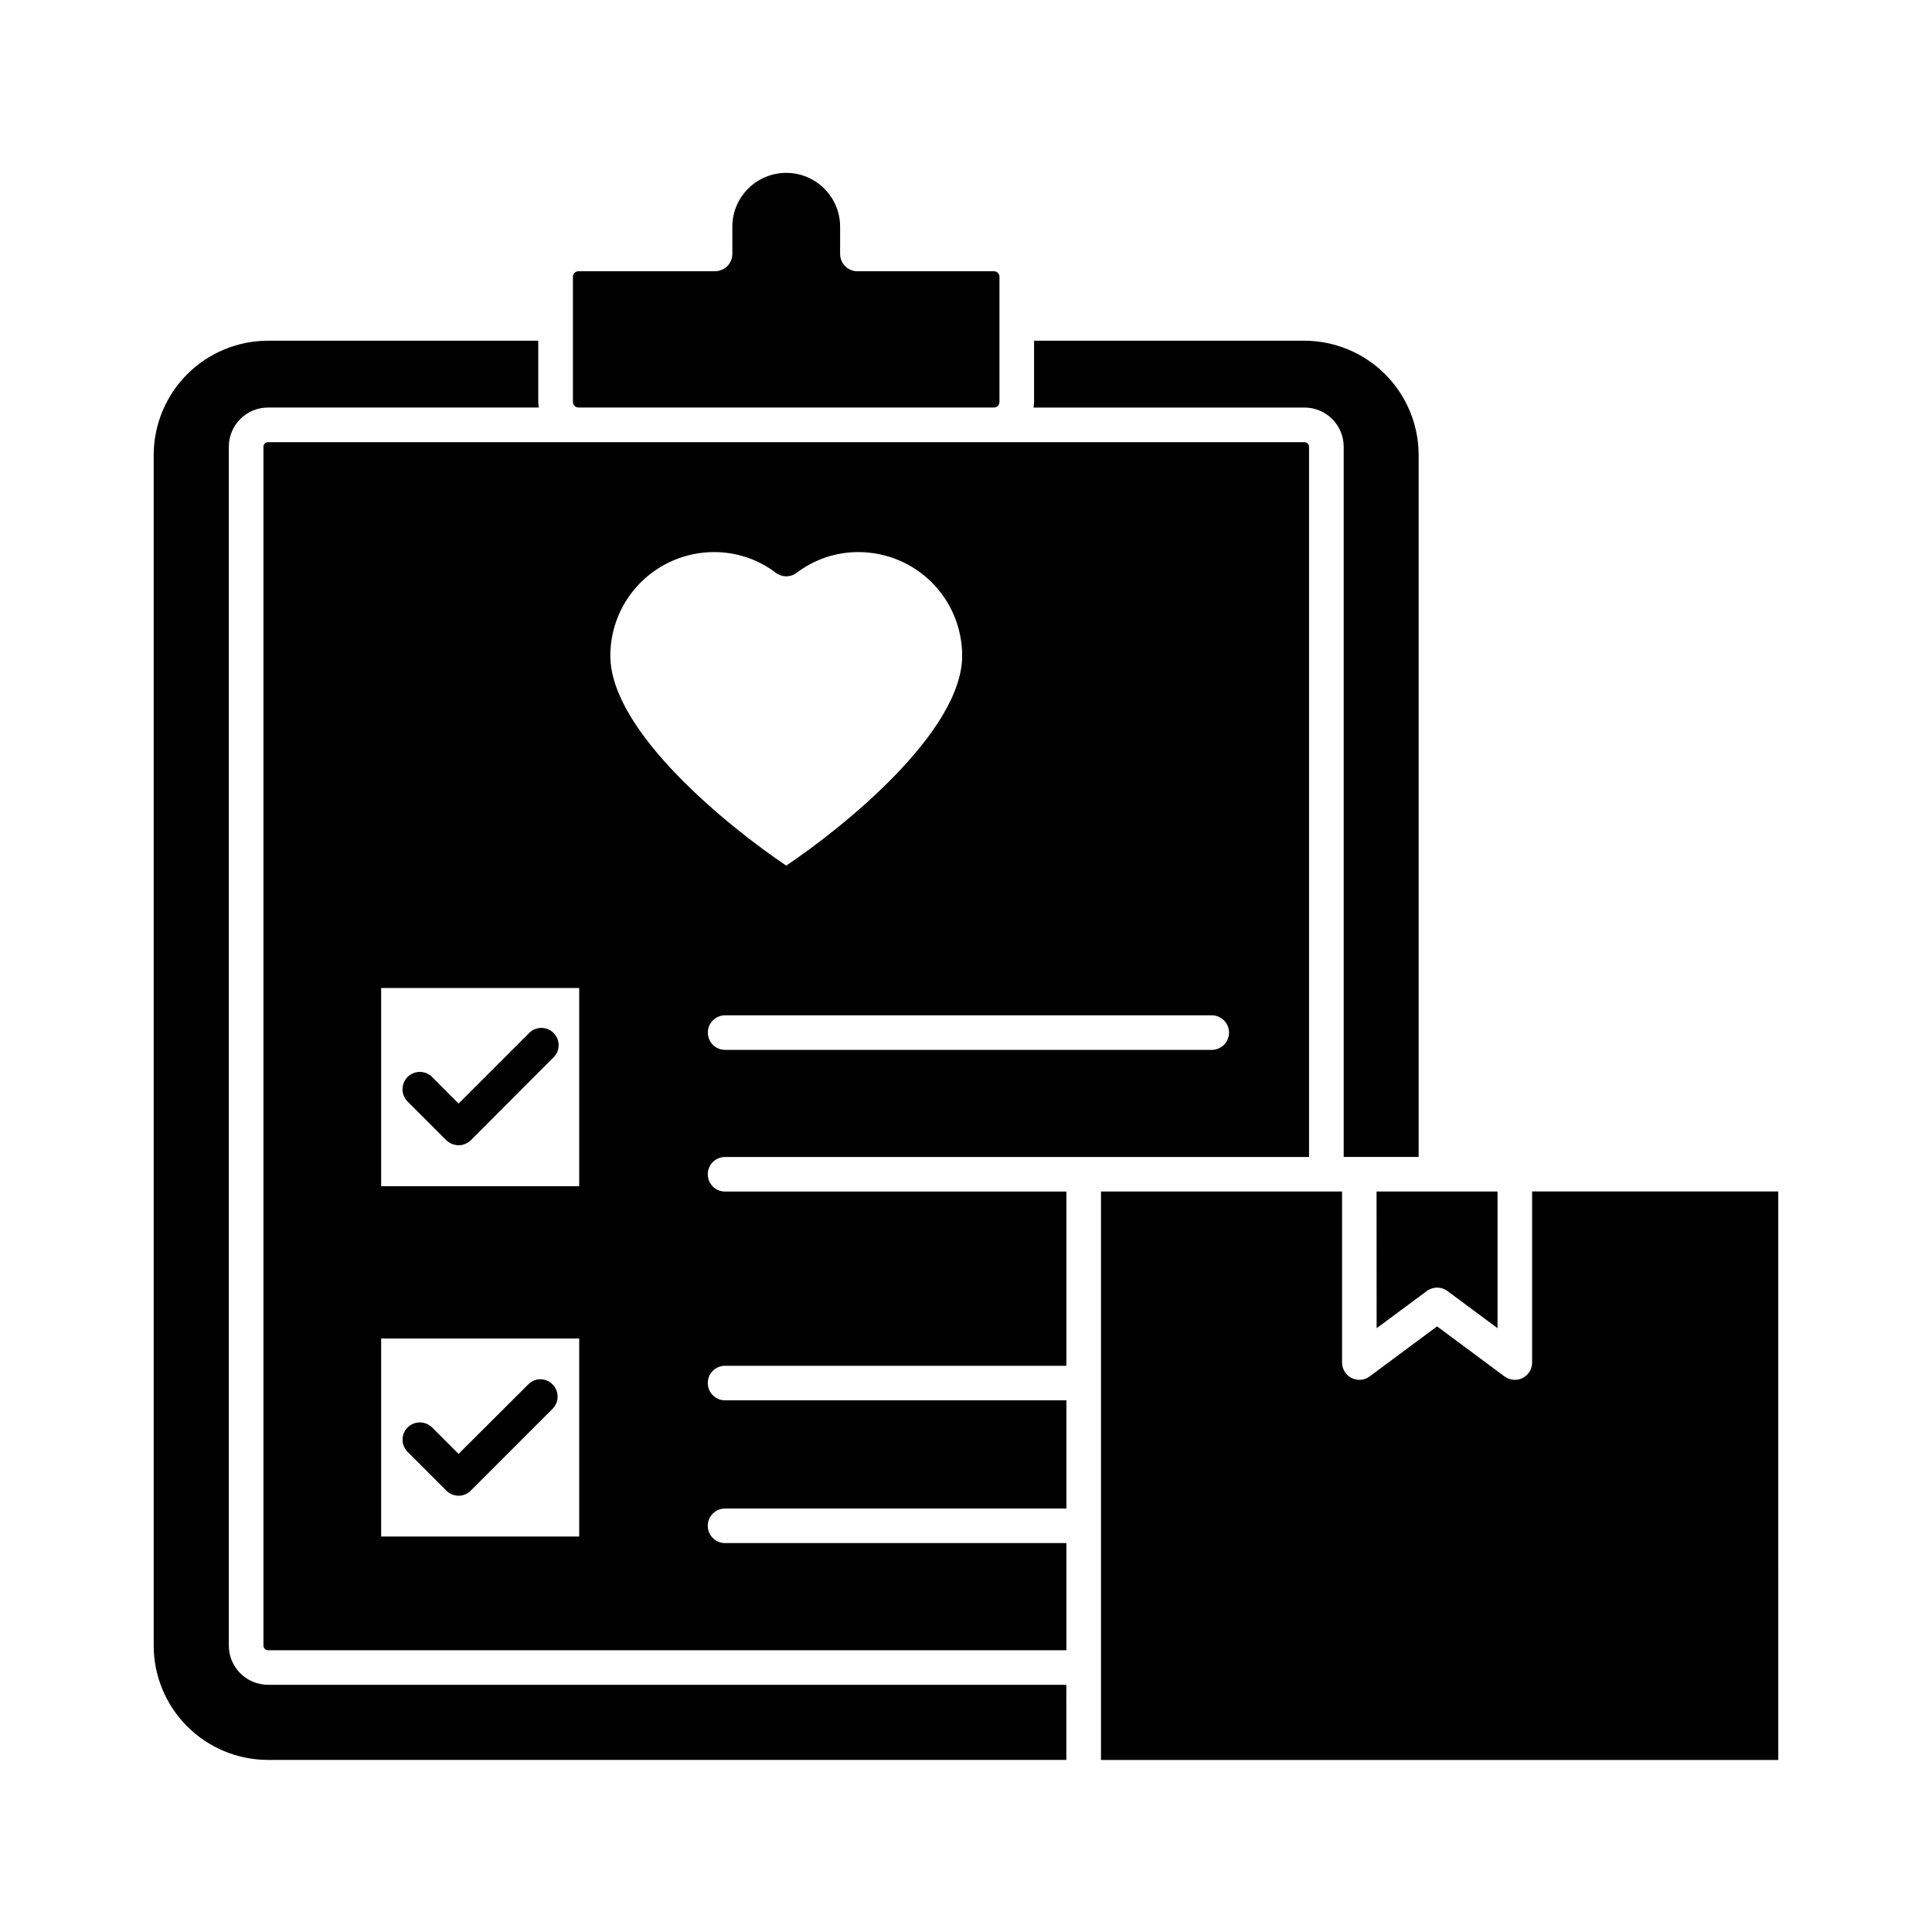
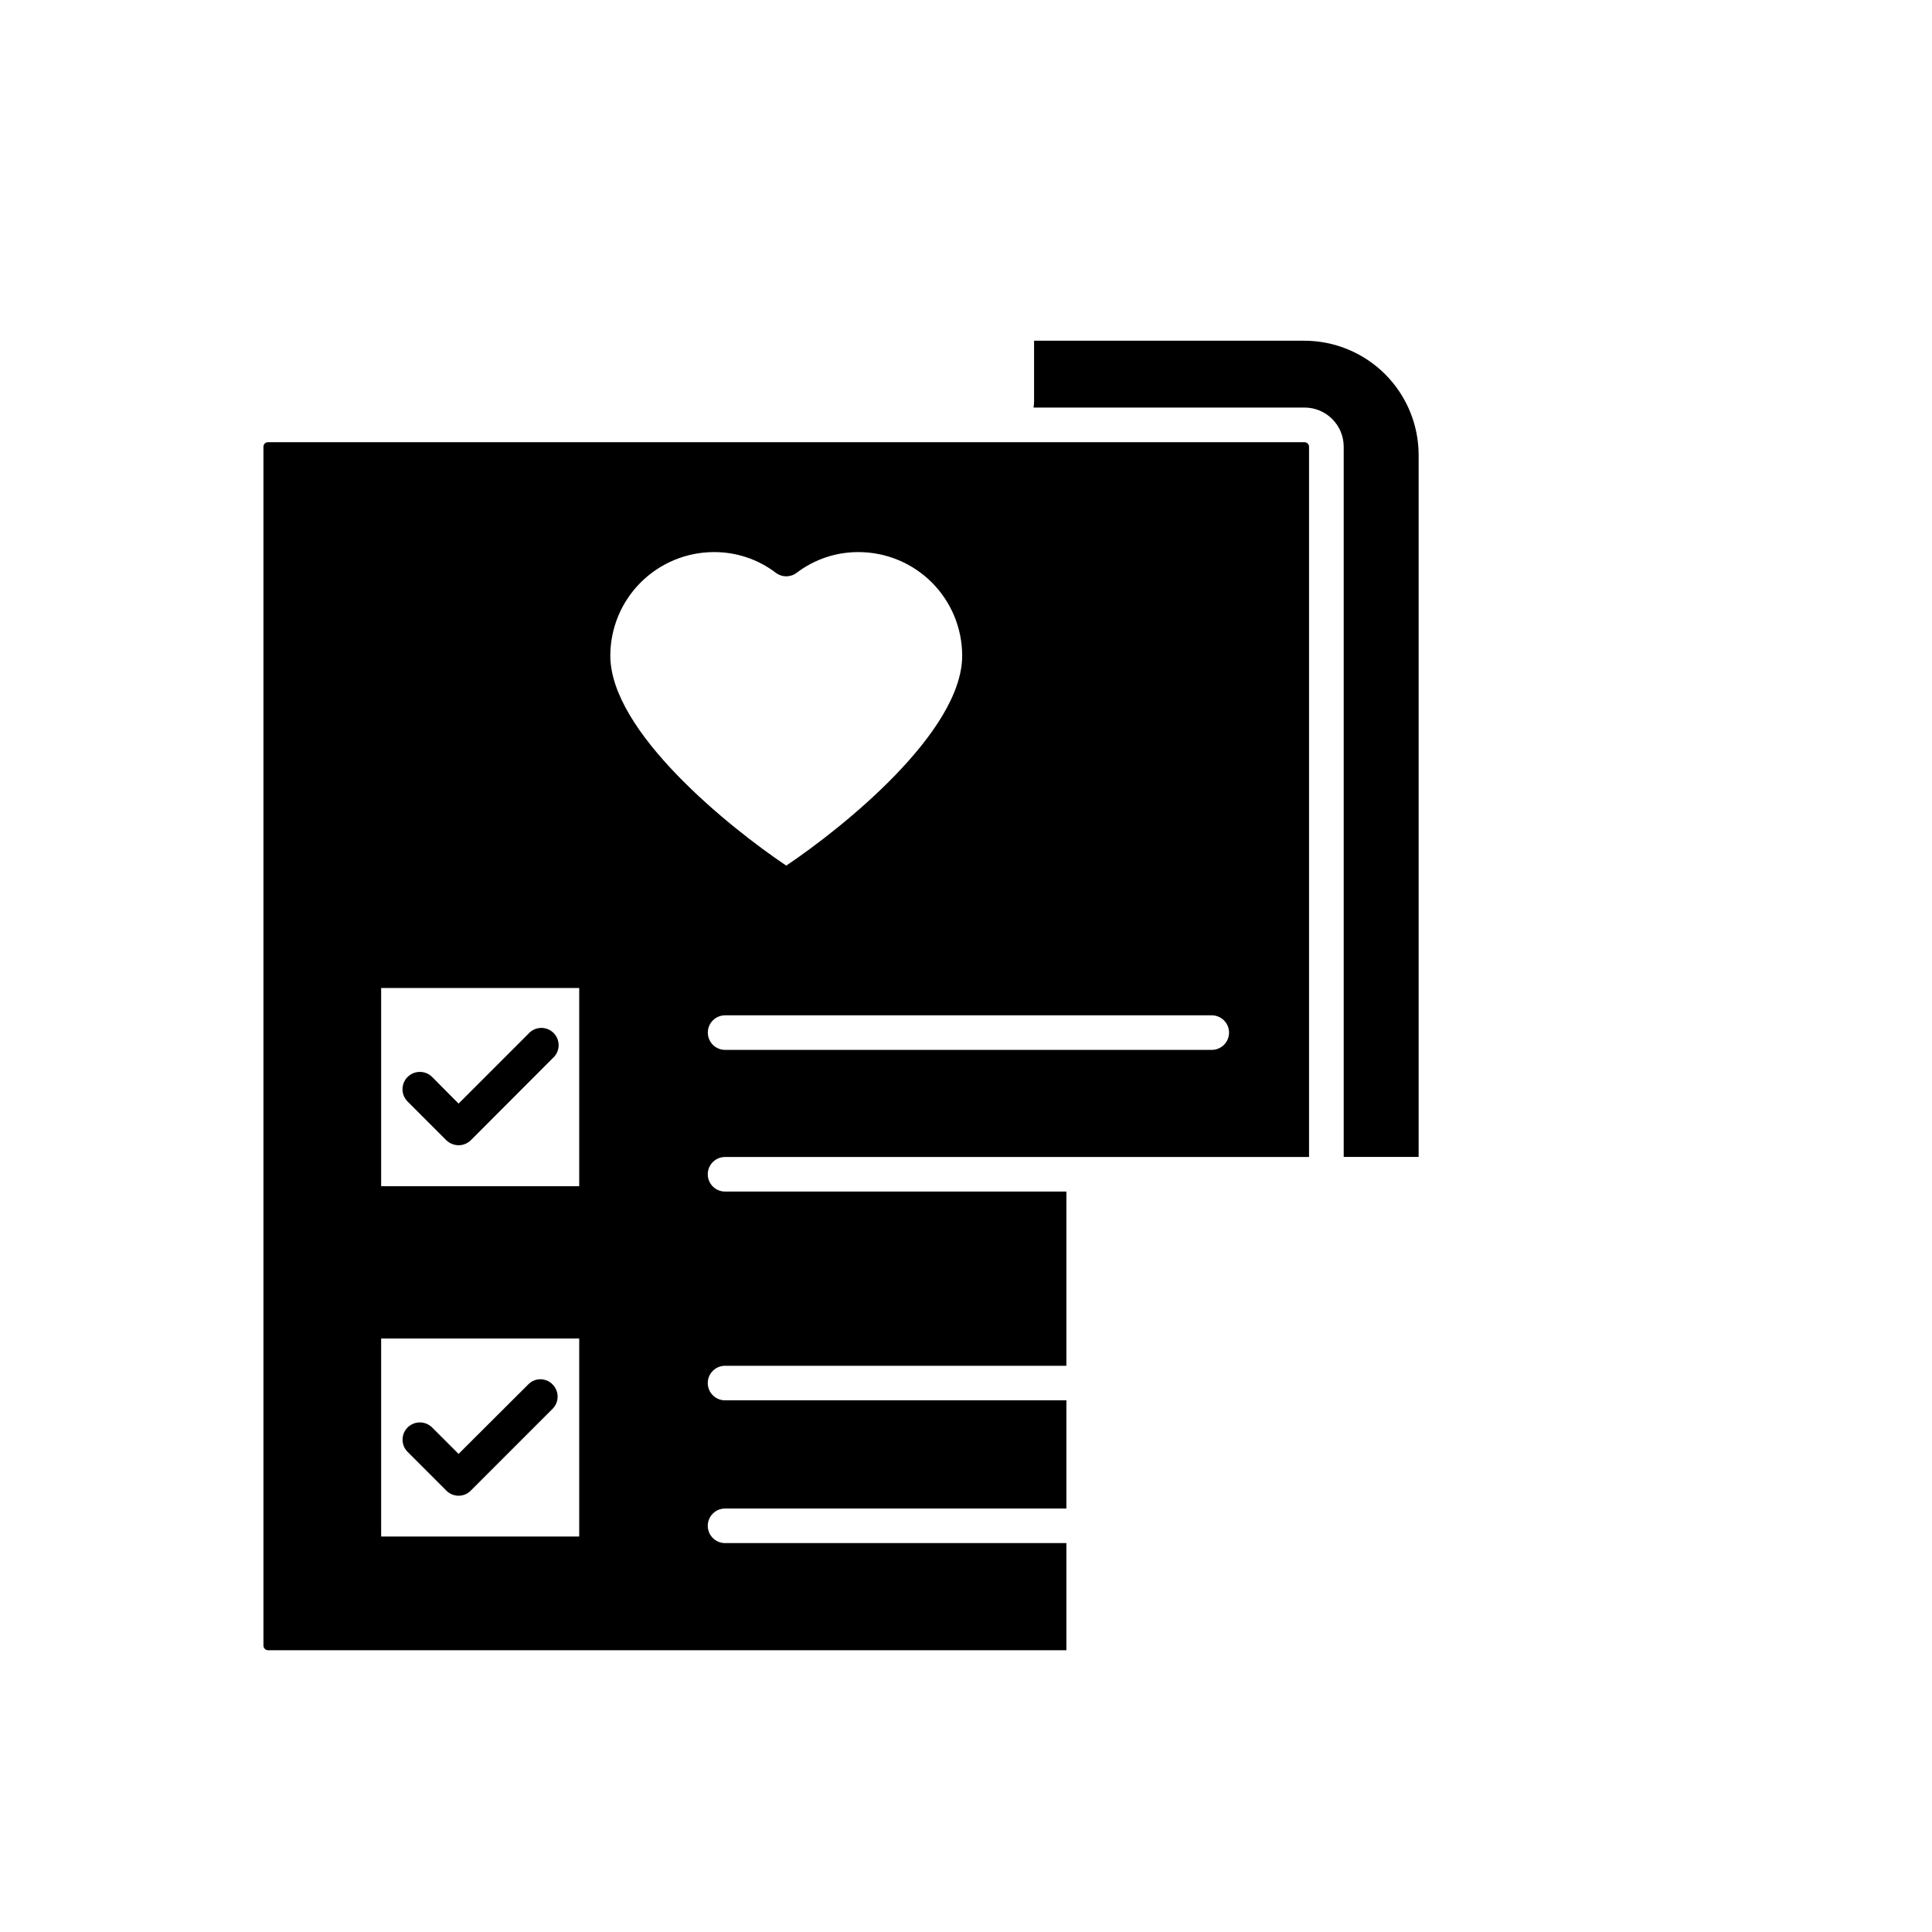
<svg xmlns="http://www.w3.org/2000/svg" fill="#000000" width="800px" height="800px" version="1.1" viewBox="144 144 512 512">
  <g>
-     <path d="m295.83 217.35v33.184c0.008 0.801 0.656 1.449 1.457 1.457h110.12c0.387 0.004 0.762-0.148 1.035-0.422 0.277-0.273 0.43-0.645 0.426-1.035v-33.184c0.004-0.387-0.148-0.762-0.422-1.035-0.277-0.277-0.652-0.43-1.039-0.426h-36.184c-2.531 0-4.582-2.051-4.582-4.578v-7.465c-0.137-7.789-6.492-14.031-14.281-14.031-7.789 0-14.145 6.242-14.281 14.031v7.457c0 1.211-0.484 2.379-1.344 3.238-0.859 0.859-2.023 1.34-3.238 1.34h-36.184c-0.391-0.004-0.77 0.148-1.051 0.426-0.277 0.277-0.434 0.652-0.438 1.043z" />
    <path d="m336.16 413.07h128.97c2.527 0 4.578 2.051 4.578 4.578 0 2.531-2.051 4.582-4.578 4.582h-128.97c-2.527 0-4.578-2.051-4.578-4.582 0-2.527 2.051-4.578 4.578-4.578zm-38.664 45.289h-52.488v-52.535h52.488zm-35.223-12.184c0.875 0.84 2.039 1.312 3.254 1.328 1.215-0.004 2.379-0.48 3.25-1.328l21.664-21.711c0.969-0.828 1.551-2.027 1.598-3.301 0.051-1.277-0.434-2.516-1.336-3.418-0.902-0.902-2.141-1.387-3.418-1.336-1.273 0.051-2.473 0.629-3.301 1.598l-18.457 18.457-7.008-7.055c-1.797-1.793-4.707-1.793-6.504 0-1.797 1.797-1.797 4.711 0 6.504zm35.223 105.02h-52.488v-52.488h52.488zm-35.223-12.184c0.859 0.871 2.031 1.367 3.254 1.375 1.223 0 2.398-0.496 3.25-1.375l21.664-21.664c1.777-1.785 1.777-4.668 0-6.457-0.844-0.879-2.008-1.375-3.227-1.375s-2.387 0.496-3.231 1.375l-18.457 18.41-7.008-7.008v0.004c-1.801-1.785-4.703-1.785-6.504 0-1.777 1.785-1.777 4.672 0 6.457zm73.875-88.395h154.76v-188.24h0.004c-0.02-0.668-0.57-1.199-1.238-1.191h-274.62c-0.324-0.008-0.637 0.109-0.871 0.336-0.234 0.223-0.363 0.531-0.367 0.855v317.72c0 0.328 0.129 0.645 0.363 0.875 0.23 0.23 0.547 0.363 0.875 0.359h211.55v-28.398l-90.457 0.004c-2.531 0-4.582-2.051-4.582-4.582 0-2.527 2.051-4.578 4.582-4.578h90.457v-28.672h-90.457c-2.531 0-4.582-2.051-4.582-4.582 0-2.527 2.051-4.578 4.582-4.578h90.457v-46.168h-90.457c-2.531 0-4.582-2.051-4.582-4.578 0-2.531 2.051-4.582 4.582-4.582zm-30.41-132.87c0.012-7.273 2.906-14.246 8.051-19.387 5.141-5.141 12.113-8.035 19.387-8.047 5.938-0.035 11.715 1.898 16.441 5.496 1.621 1.234 3.871 1.234 5.496 0 4.723-3.598 10.504-5.531 16.441-5.496 7.273 0.012 14.246 2.906 19.387 8.047s8.035 12.113 8.047 19.387c0 20.199-31.602 45.57-46.625 55.648-15.02-10.078-46.625-35.449-46.625-55.648z" />
    <path d="m418.04 250.54c-0.016 0.488-0.062 0.98-0.148 1.465h71.801c5.731-0.008 10.383 4.625 10.402 10.355v188.24h19.859v-186c0-8.027-3.191-15.73-8.863-21.41-5.676-5.684-13.371-8.883-21.398-8.895h-71.652z" />
-     <path d="m184.73 264.6v315.49c0.004 8.027 3.191 15.73 8.863 21.41 5.672 5.684 13.367 8.883 21.398 8.898h211.6l-0.004-19.91h-211.55c-5.742-0.004-10.395-4.656-10.398-10.398v-317.73c0.02-5.731 4.672-10.363 10.398-10.355h71.754c-0.082-0.484-0.129-0.977-0.148-1.465v-16.246h-71.648c-8.031 0.016-15.723 3.215-21.398 8.895-5.672 5.684-8.859 13.383-8.863 21.41z" />
-     <path d="m508.82 495.99 13.305-9.859c1.621-1.203 3.836-1.203 5.457 0l13.281 9.852v-36.227h-32.062z" />
-     <path d="m615.26 459.75h-65.234v45.344c0 1.734-0.98 3.32-2.531 4.098-1.551 0.773-3.406 0.605-4.797-0.434l-17.863-13.254-17.871 13.27c-1.387 1.027-3.234 1.184-4.777 0.41s-2.519-2.348-2.527-4.074v-45.344h-63.887v150.65h179.49z" />
  </g>
</svg>